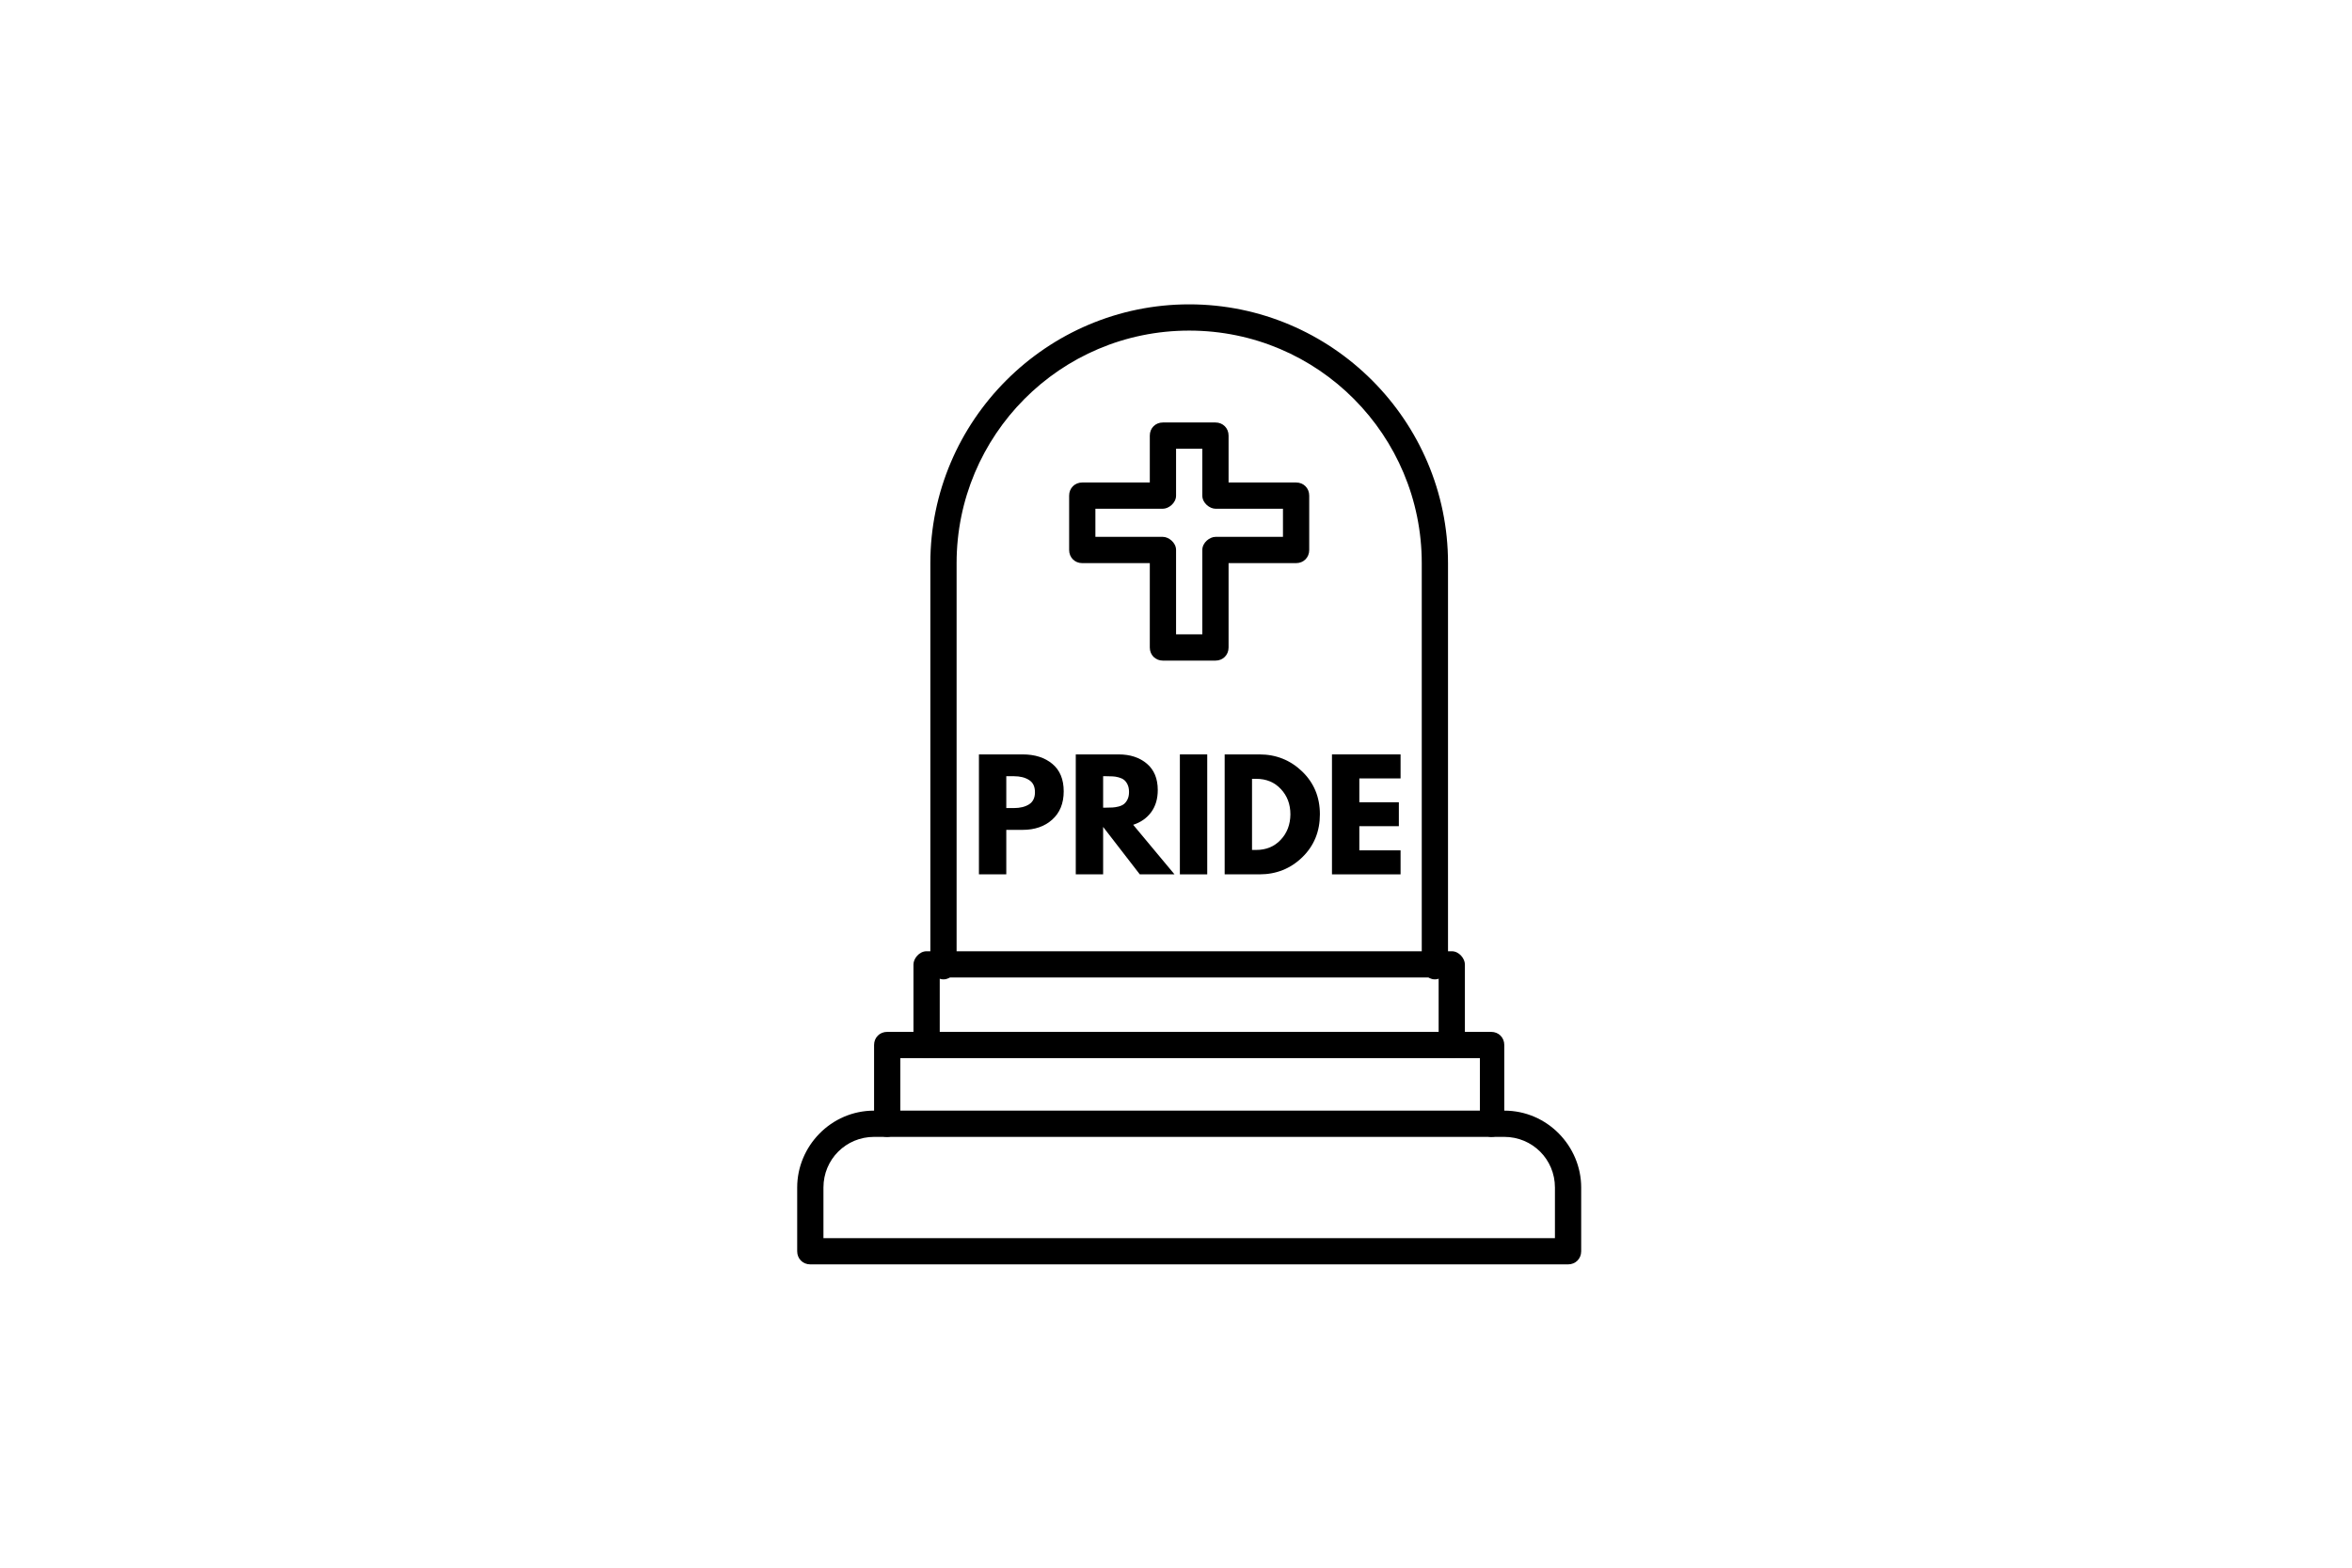
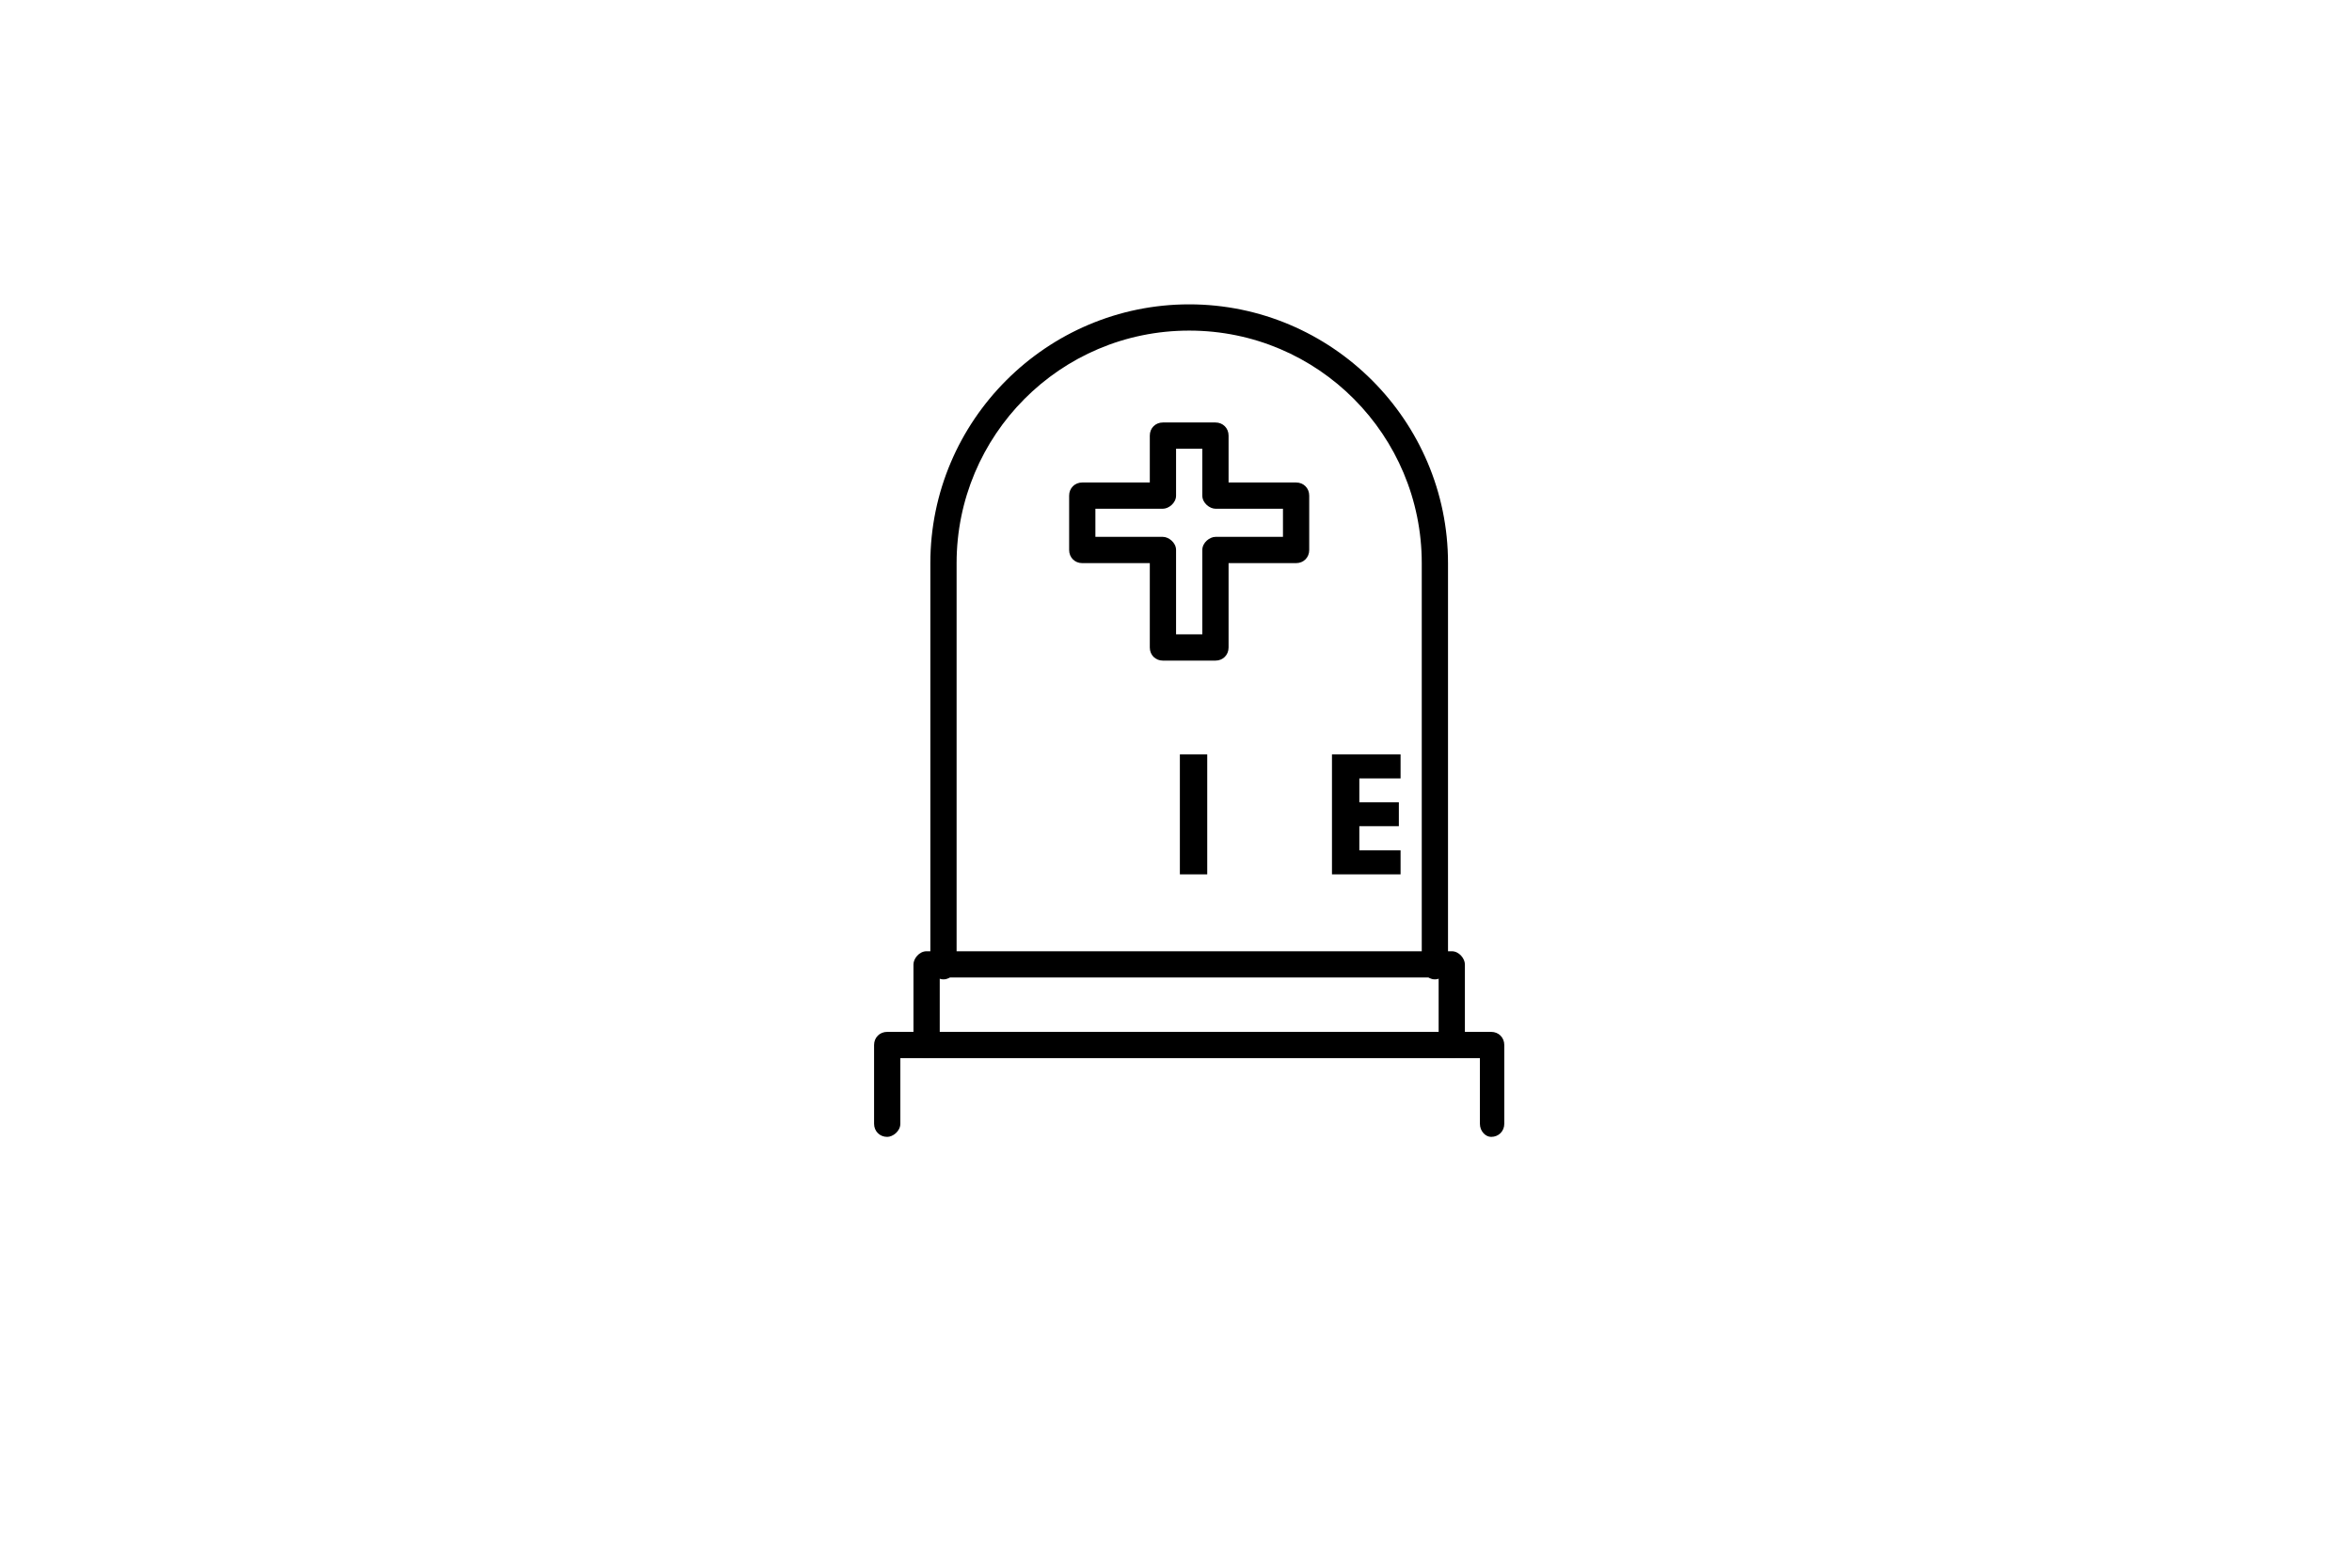
<svg xmlns="http://www.w3.org/2000/svg" width="600" zoomAndPan="magnify" viewBox="0 0 450 300" height="400" preserveAspectRatio="xMidYMid meet" version="1.0">
  <defs>
    <g />
    <clipPath id="1c28b8292b">
      <path d="M 178 58.227 L 278 58.227 L 278 188 L 178 188 Z M 178 58.227 " clip-rule="nonzero" />
    </clipPath>
    <clipPath id="04362c7480">
-       <path d="M 152.523 212 L 302.523 212 L 302.523 241.977 L 152.523 241.977 Z M 152.523 212 " clip-rule="nonzero" />
-     </clipPath>
+       </clipPath>
  </defs>
-   <rect x="-45" width="540" fill="#ffffff" y="-30" height="360" fill-opacity="1" />
  <rect x="-45" width="540" fill="#ffffff" y="-30" height="360" fill-opacity="1" />
  <g clip-path="url(#1c28b8292b)">
    <path fill="#000000" d="M 274.531 187.418 C 273.098 187.418 272.02 185.98 272.02 184.906 L 272.02 107.762 C 272.02 83.359 252.281 63.266 227.523 63.266 C 202.762 63.266 183.023 83.359 183.023 107.762 L 183.023 184.906 C 183.023 185.98 181.949 187.418 180.512 187.418 C 179.078 187.418 178 185.98 178 184.906 L 178 107.762 C 178 80.492 200.25 58.242 227.523 58.242 C 254.797 58.242 277.043 80.492 277.043 107.762 L 277.043 184.906 C 277.043 185.98 275.969 187.418 274.531 187.418 Z M 274.531 187.418 " fill-opacity="1" fill-rule="evenodd" />
  </g>
  <path fill="#000000" d="M 277.762 202.488 C 276.684 202.488 275.25 201.41 275.25 199.977 L 275.25 187.059 L 179.797 187.059 L 179.797 199.977 C 179.797 201.41 178.359 202.488 177.281 202.488 C 175.848 202.488 174.77 201.41 174.77 199.977 L 174.77 184.547 C 174.77 183.469 175.848 182.035 177.281 182.035 L 277.762 182.035 C 279.195 182.035 280.273 183.469 280.273 184.547 L 280.273 199.977 C 280.273 201.41 279.195 202.488 277.762 202.488 Z M 277.762 202.488 " fill-opacity="1" fill-rule="evenodd" />
  <path fill="#000000" d="M 285.297 217.559 C 284.223 217.559 283.145 216.48 283.145 215.047 L 283.145 202.488 L 172.258 202.488 L 172.258 215.047 C 172.258 216.48 170.824 217.559 169.746 217.559 C 168.312 217.559 167.234 216.48 167.234 215.047 L 167.234 199.977 C 167.234 198.539 168.312 197.465 169.746 197.465 L 285.297 197.465 C 286.734 197.465 287.809 198.539 287.809 199.977 L 287.809 215.047 C 287.809 216.48 286.734 217.559 285.297 217.559 Z M 285.297 217.559 " fill-opacity="1" fill-rule="evenodd" />
  <g clip-path="url(#04362c7480)">
    <path fill="#000000" d="M 300.012 241.957 L 155.035 241.957 C 153.598 241.957 152.523 240.879 152.523 239.445 L 152.523 227.246 C 152.523 219.352 158.98 212.535 167.234 212.535 L 287.809 212.535 C 296.062 212.535 302.523 219.352 302.523 227.246 L 302.523 239.445 C 302.523 240.879 301.445 241.957 300.012 241.957 Z M 157.547 236.934 L 297.5 236.934 L 297.5 227.246 C 297.5 221.863 293.191 217.559 287.809 217.559 L 167.234 217.559 C 161.852 217.559 157.547 221.863 157.547 227.246 Z M 157.547 236.934 " fill-opacity="1" fill-rule="evenodd" />
  </g>
  <path fill="#000000" d="M 232.547 126.418 L 222.5 126.418 C 221.062 126.418 219.988 125.344 219.988 123.906 L 219.988 107.762 L 207.066 107.762 C 205.633 107.762 204.555 106.684 204.555 105.25 L 204.555 94.844 C 204.555 93.406 205.633 92.332 207.066 92.332 L 219.988 92.332 L 219.988 83.359 C 219.988 81.926 221.062 80.848 222.5 80.848 L 232.547 80.848 C 233.98 80.848 235.059 81.926 235.059 83.359 L 235.059 92.332 L 247.977 92.332 C 249.414 92.332 250.488 93.406 250.488 94.844 L 250.488 105.25 C 250.488 106.684 249.414 107.762 247.977 107.762 L 235.059 107.762 L 235.059 123.906 C 235.059 125.344 233.98 126.418 232.547 126.418 Z M 225.012 121.395 L 230.035 121.395 L 230.035 105.25 C 230.035 103.812 231.469 102.738 232.547 102.738 L 245.465 102.738 L 245.465 97.355 L 232.547 97.355 C 231.469 97.355 230.035 96.277 230.035 94.844 L 230.035 85.871 L 225.012 85.871 L 225.012 94.844 C 225.012 96.277 223.574 97.355 222.5 97.355 L 209.578 97.355 L 209.578 102.738 L 222.5 102.738 C 223.574 102.738 225.012 103.812 225.012 105.25 Z M 225.012 121.395 " fill-opacity="1" fill-rule="evenodd" />
  <g fill="#000000" fill-opacity="1">
    <g transform="translate(185.624, 167.321)">
      <g>
-         <path d="M 1.672 -22.953 L 10.047 -22.953 C 12.379 -22.953 14.27 -22.348 15.719 -21.141 C 17.164 -19.941 17.891 -18.191 17.891 -15.891 C 17.891 -13.586 17.156 -11.781 15.688 -10.469 C 14.227 -9.164 12.348 -8.516 10.047 -8.516 L 6.906 -8.516 L 6.906 0 L 1.672 0 Z M 6.906 -12.688 L 8.375 -12.688 C 9.539 -12.688 10.5 -12.922 11.25 -13.391 C 12.008 -13.867 12.391 -14.645 12.391 -15.719 C 12.391 -16.812 12.008 -17.594 11.25 -18.062 C 10.5 -18.539 9.539 -18.781 8.375 -18.781 L 6.906 -18.781 Z M 6.906 -12.688 " />
-       </g>
+         </g>
    </g>
  </g>
  <g fill="#000000" fill-opacity="1">
    <g transform="translate(204.152, 167.321)">
      <g>
-         <path d="M 1.672 -22.953 L 9.875 -22.953 C 12.082 -22.953 13.879 -22.363 15.266 -21.188 C 16.66 -20.008 17.359 -18.328 17.359 -16.141 C 17.359 -14.453 16.938 -13.035 16.094 -11.891 C 15.25 -10.754 14.102 -9.953 12.656 -9.484 L 20.562 0 L 13.922 0 L 6.906 -9.078 L 6.906 0 L 1.672 0 Z M 6.906 -12.766 L 7.516 -12.766 C 7.992 -12.766 8.398 -12.773 8.734 -12.797 C 9.066 -12.816 9.445 -12.879 9.875 -12.984 C 10.301 -13.098 10.645 -13.258 10.906 -13.469 C 11.164 -13.676 11.391 -13.973 11.578 -14.359 C 11.766 -14.742 11.859 -15.211 11.859 -15.766 C 11.859 -16.328 11.766 -16.801 11.578 -17.188 C 11.391 -17.582 11.164 -17.879 10.906 -18.078 C 10.645 -18.285 10.301 -18.445 9.875 -18.562 C 9.445 -18.676 9.066 -18.738 8.734 -18.75 C 8.398 -18.77 7.992 -18.781 7.516 -18.781 L 6.906 -18.781 Z M 6.906 -12.766 " />
-       </g>
+         </g>
    </g>
  </g>
  <g fill="#000000" fill-opacity="1">
    <g transform="translate(224.07, 167.321)">
      <g>
        <path d="M 6.906 -22.953 L 6.906 0 L 1.672 0 L 1.672 -22.953 Z M 6.906 -22.953 " />
      </g>
    </g>
  </g>
  <g fill="#000000" fill-opacity="1">
    <g transform="translate(232.639, 167.321)">
      <g>
-         <path d="M 1.672 -22.953 L 8.328 -22.953 C 11.516 -22.953 14.238 -21.863 16.5 -19.688 C 18.758 -17.508 19.891 -14.781 19.891 -11.5 C 19.891 -8.195 18.766 -5.453 16.516 -3.266 C 14.266 -1.086 11.535 0 8.328 0 L 1.672 0 Z M 6.906 -4.672 L 7.703 -4.672 C 9.617 -4.672 11.18 -5.316 12.391 -6.609 C 13.609 -7.898 14.227 -9.52 14.25 -11.469 C 14.25 -13.414 13.641 -15.035 12.422 -16.328 C 11.211 -17.629 9.641 -18.281 7.703 -18.281 L 6.906 -18.281 Z M 6.906 -4.672 " />
-       </g>
+         </g>
    </g>
  </g>
  <g fill="#000000" fill-opacity="1">
    <g transform="translate(253.169, 167.321)">
      <g>
        <path d="M 14.797 -22.953 L 14.797 -18.359 L 6.906 -18.359 L 6.906 -13.797 L 14.469 -13.797 L 14.469 -9.219 L 6.906 -9.219 L 6.906 -4.594 L 14.797 -4.594 L 14.797 0 L 1.672 0 L 1.672 -22.953 Z M 14.797 -22.953 " />
      </g>
    </g>
  </g>
</svg>